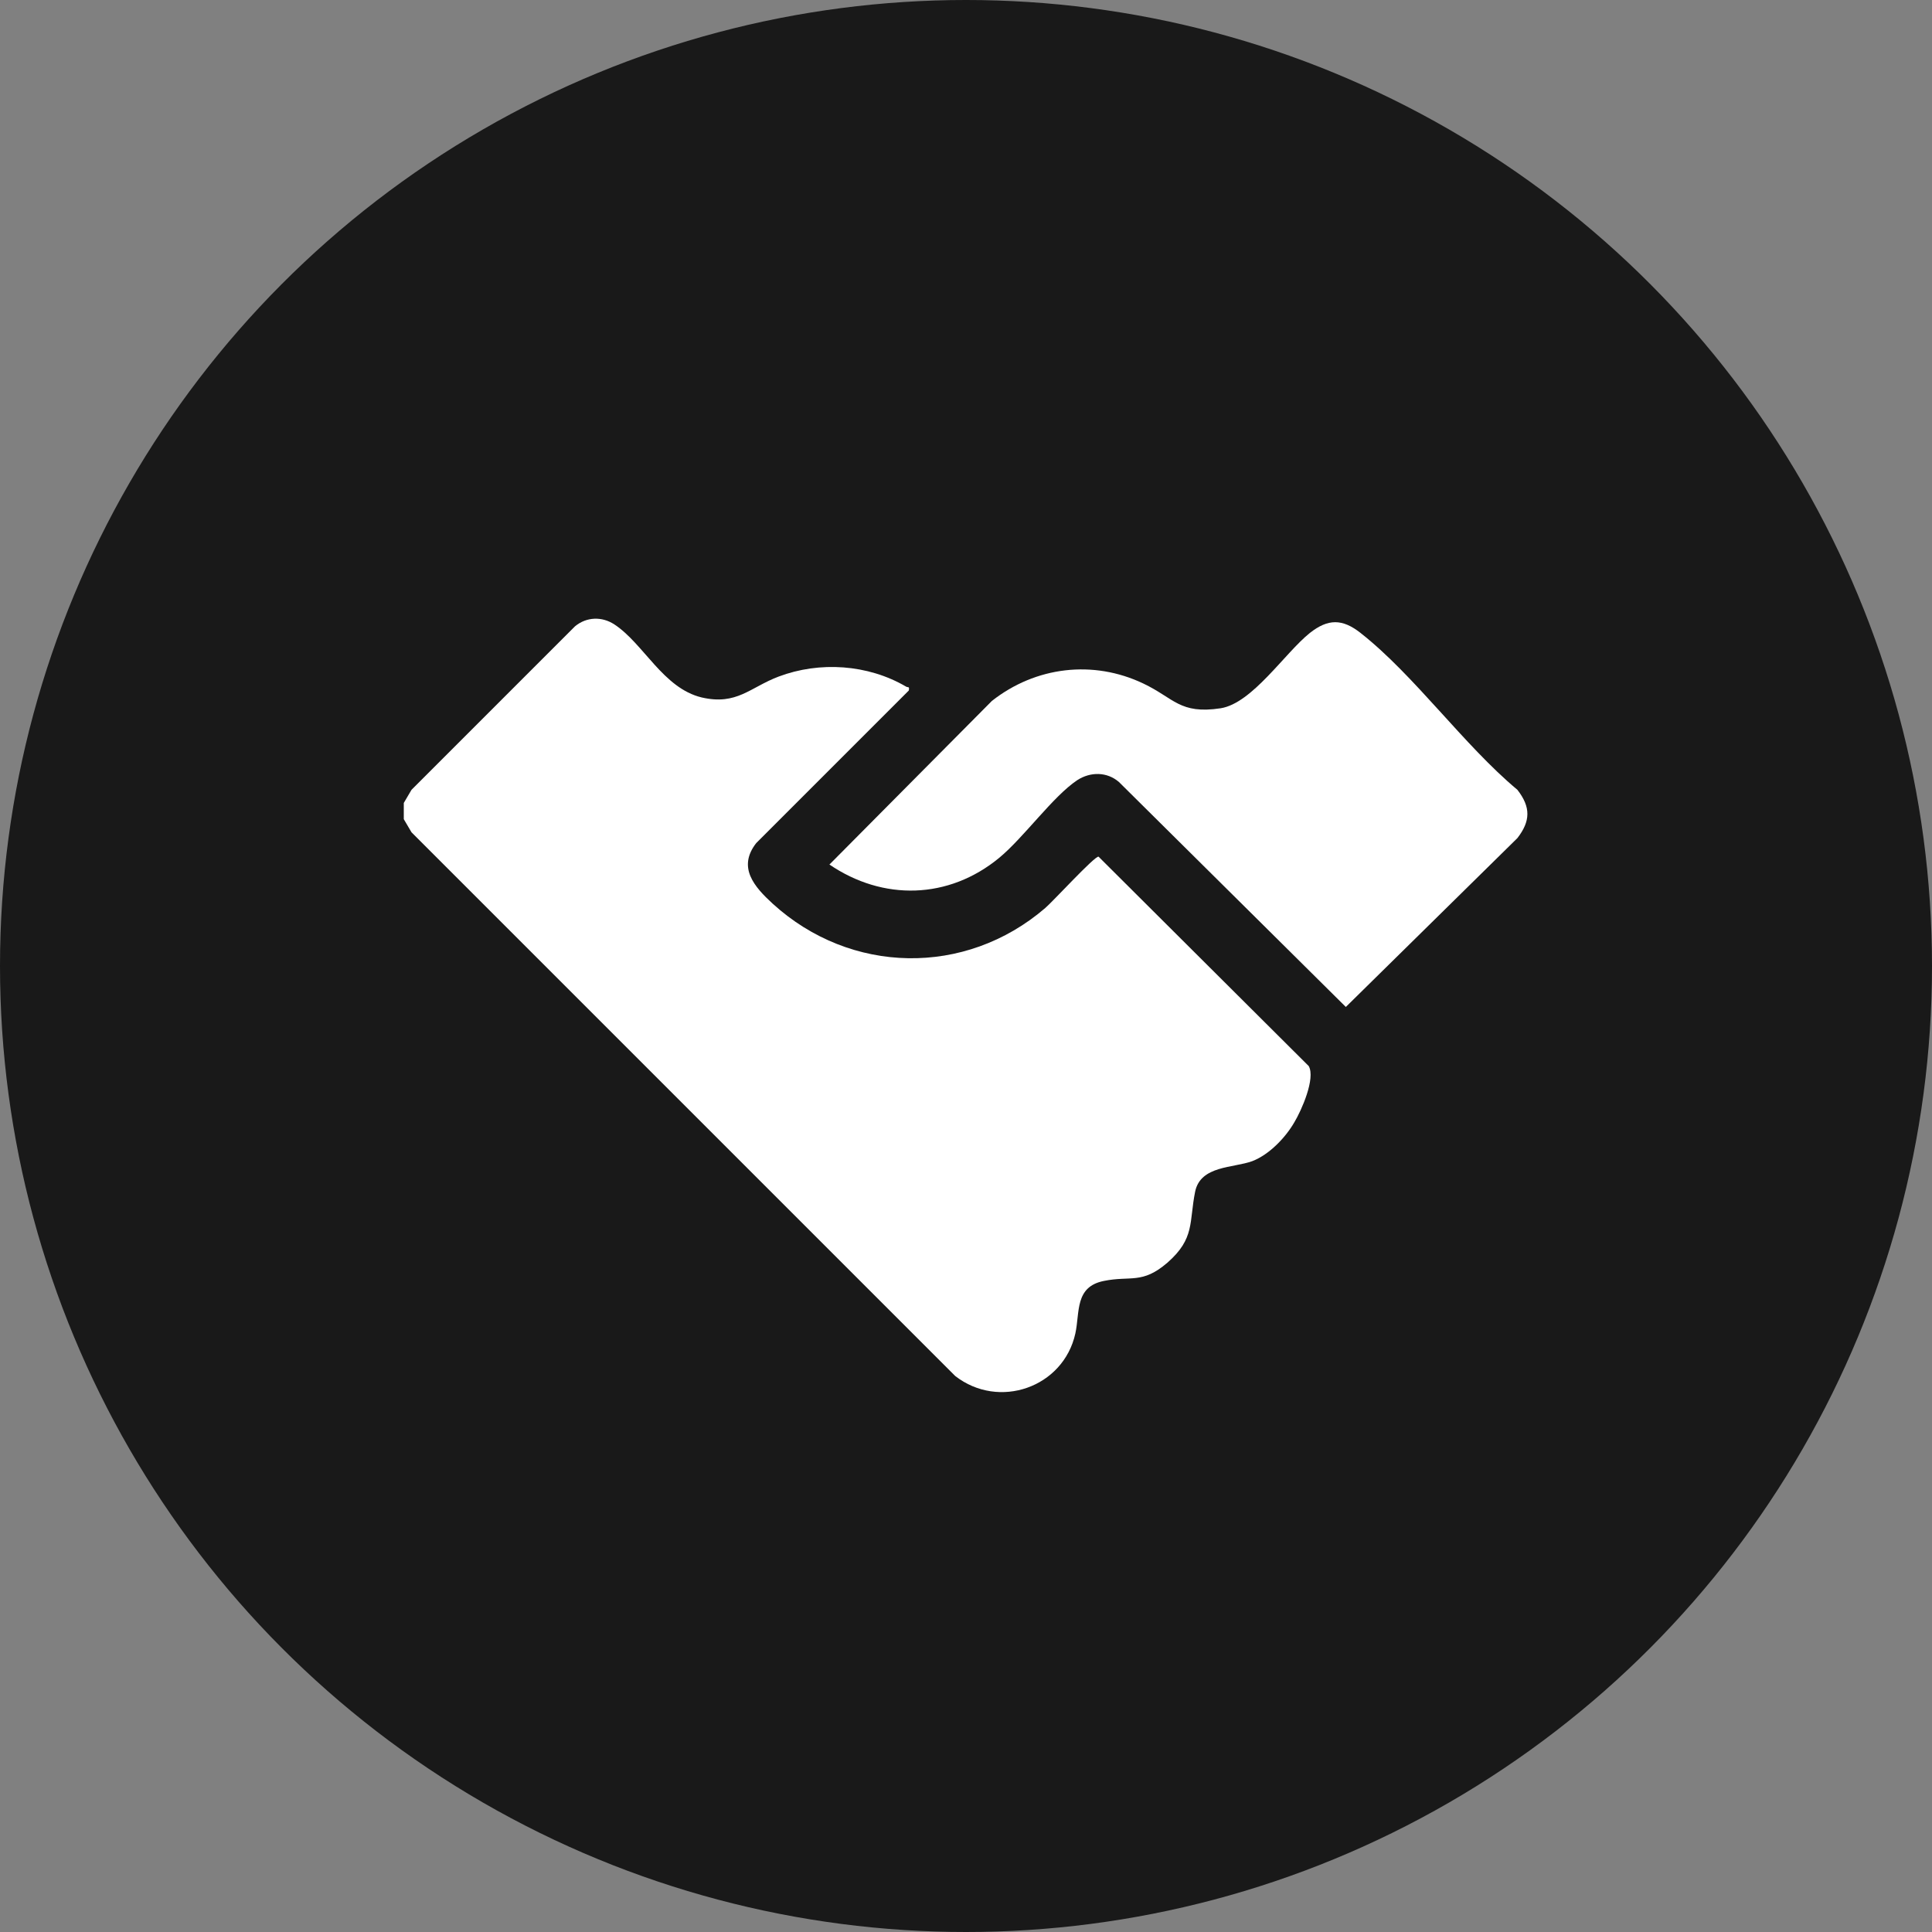
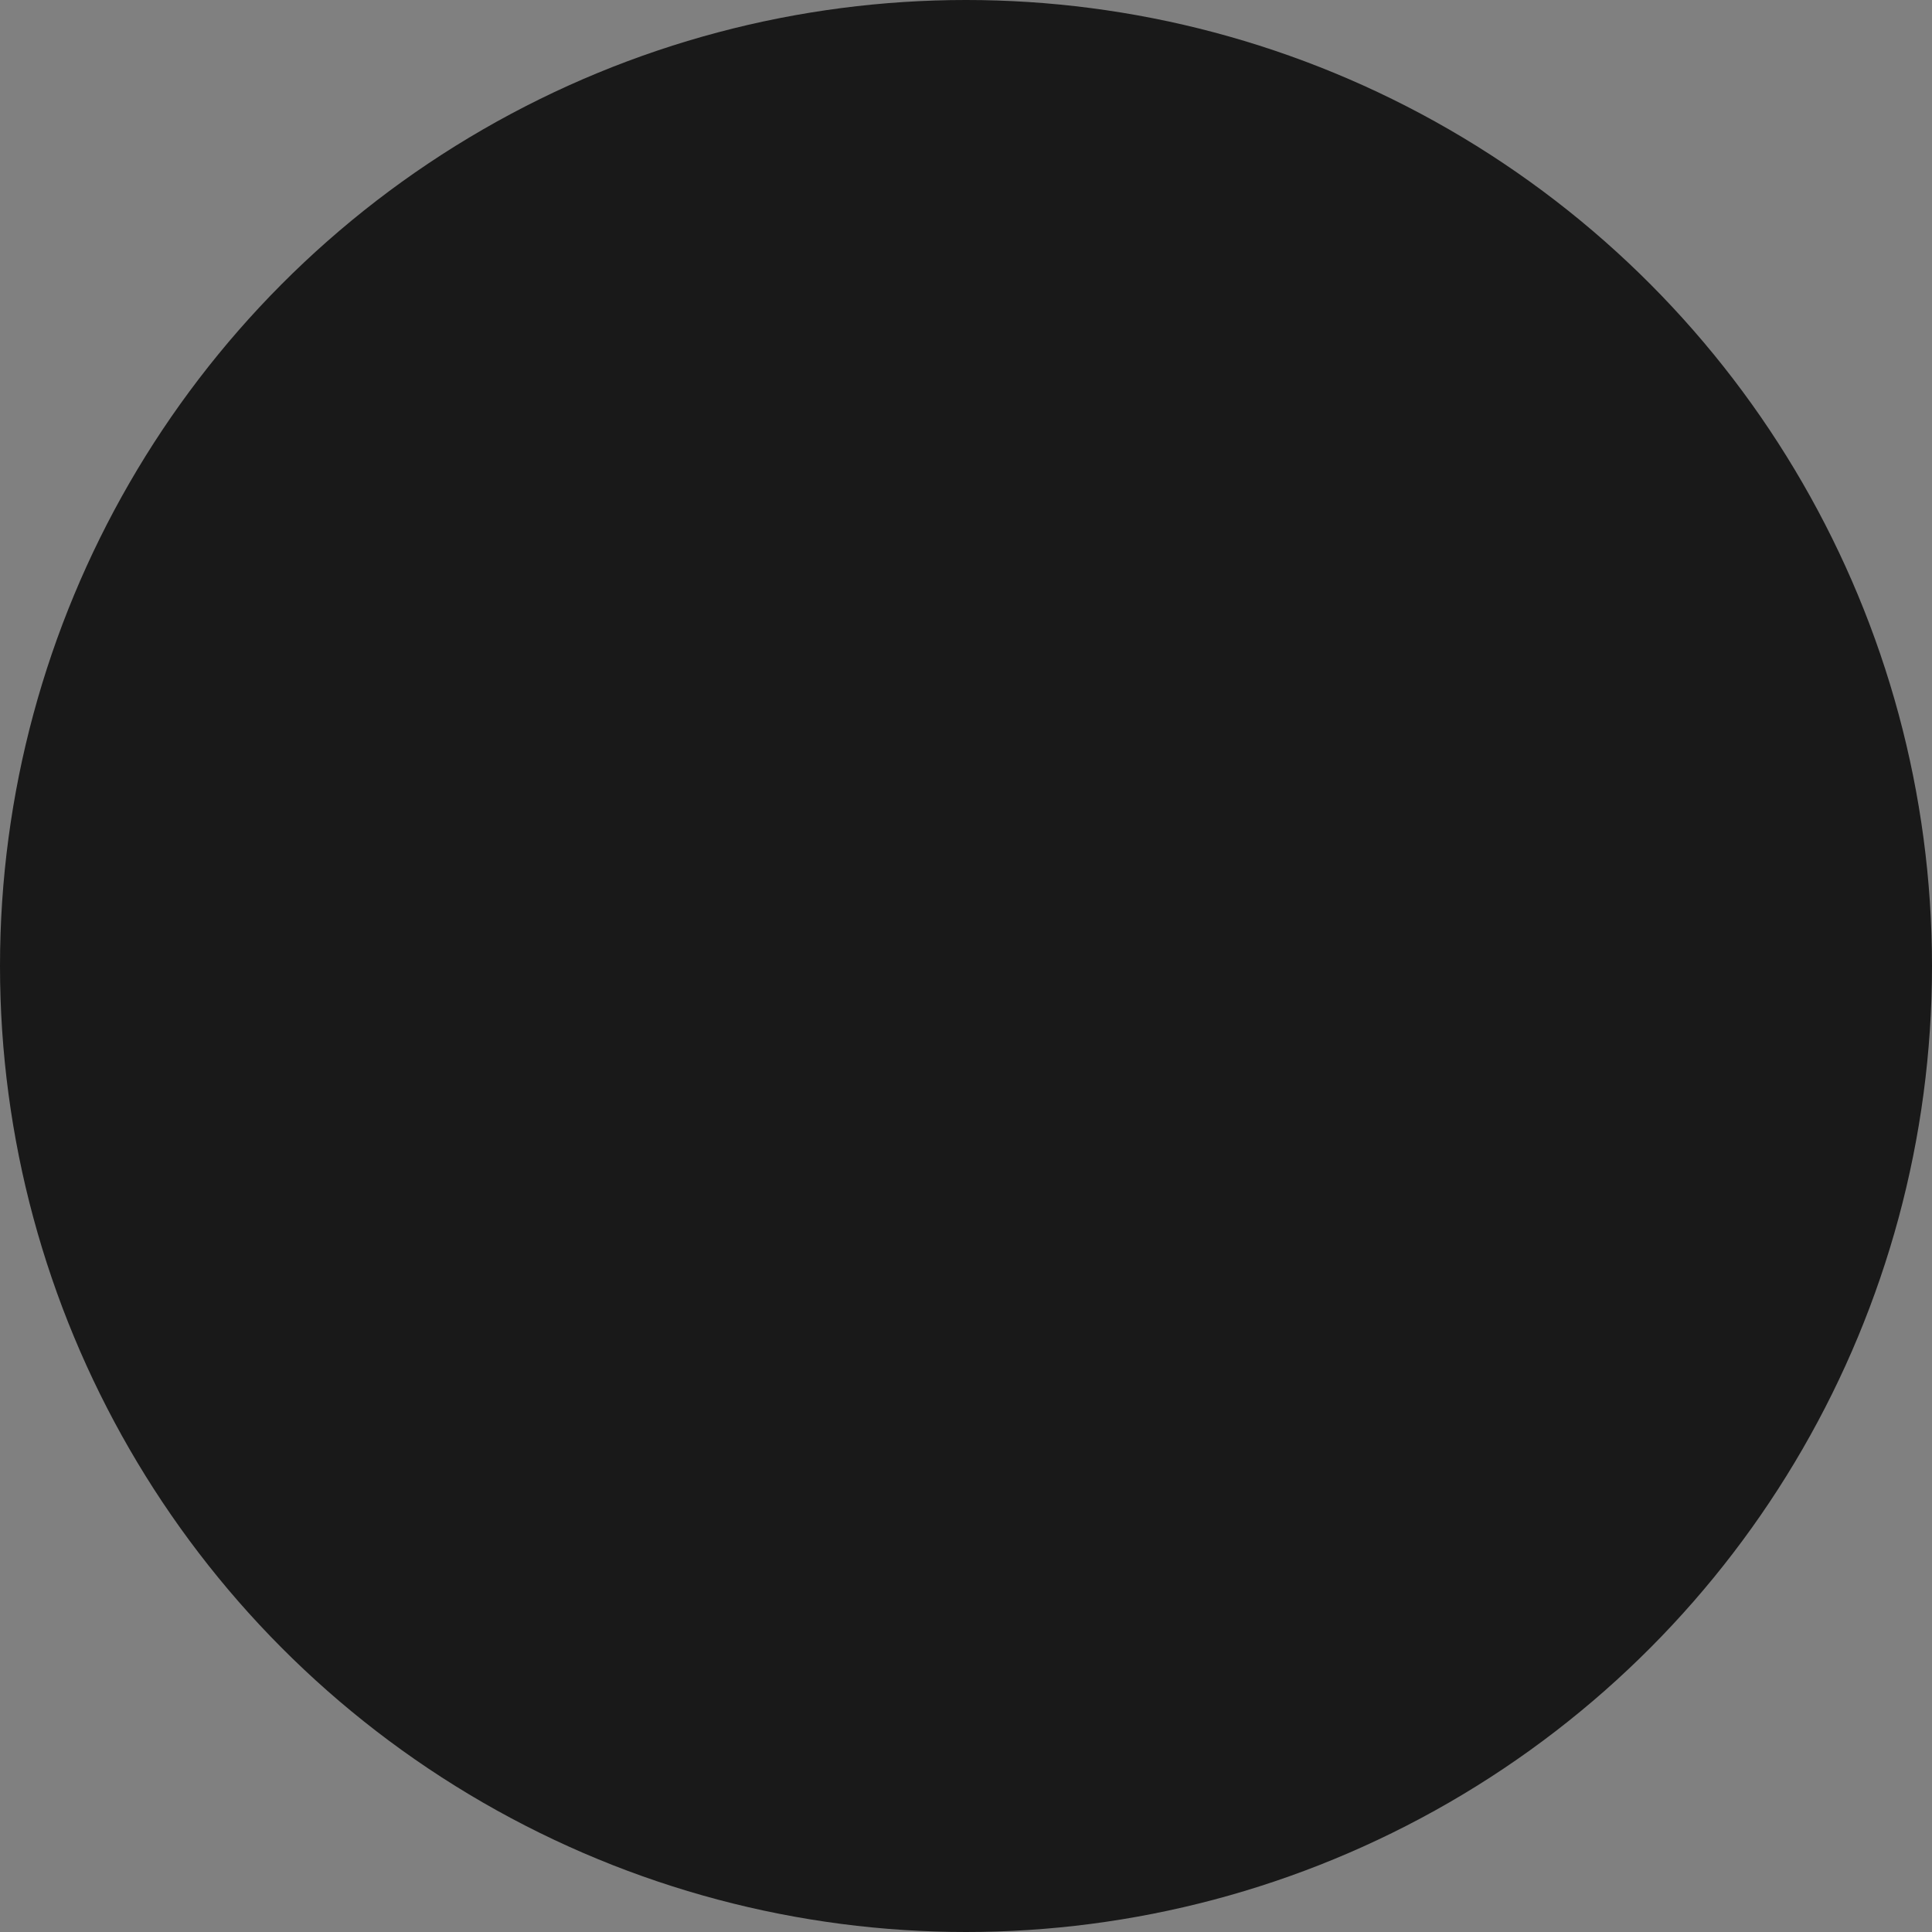
<svg xmlns="http://www.w3.org/2000/svg" id="Capa_2" data-name="Capa 2" viewBox="0 0 50 50">
  <rect x="0" y="0" width="50" height="50" fill="#808080" stroke="none" />
  <defs>
    <style>
      .cls-1 {
        fill: #fff;
      }

      .cls-2 {
        fill: #191919;
      }
    </style>
  </defs>
  <g id="Capa_1-2" data-name="Capa 1">
    <circle class="cls-2" cx="25" cy="25" r="25" />
    <g>
-       <path class="cls-1" d="M10.45,20.78l.2-.34,4.23-4.23c.3-.25.7-.26,1.02-.05.76.5,1.26,1.65,2.26,1.89.91.21,1.25-.26,1.99-.54,1.06-.4,2.31-.32,3.3.26.05.03.09-.02.07.1l-3.95,3.95c-.49.63-.05,1.13.43,1.57,2.01,1.83,4.98,1.89,7.05.11.2-.17,1.28-1.35,1.38-1.33l5.44,5.42c.18.32-.19,1.15-.37,1.45-.23.4-.65.84-1.09,1.01-.49.18-1.34.11-1.48.79-.16.79,0,1.21-.72,1.84-.65.56-.95.33-1.64.47-.76.15-.62.81-.74,1.36-.31,1.4-1.98,1.98-3.11,1.1l-14.07-14.07-.2-.34v-.4Z" />
-       <path class="cls-1" d="M21.47,22.37l4.2-4.23c1.13-.89,2.62-1.07,3.92-.45.8.38.94.8,2,.64.82-.13,1.66-1.43,2.31-1.95.47-.37.84-.37,1.31,0,1.4,1.1,2.67,2.9,4.06,4.06.35.45.34.81,0,1.25l-4.44,4.37-5.87-5.82c-.31-.27-.74-.27-1.08-.05-.63.42-1.38,1.48-2.02,2.01-1.31,1.08-3.01,1.12-4.4.17Z" />
-     </g>
+       </g>
  </g>
</svg>